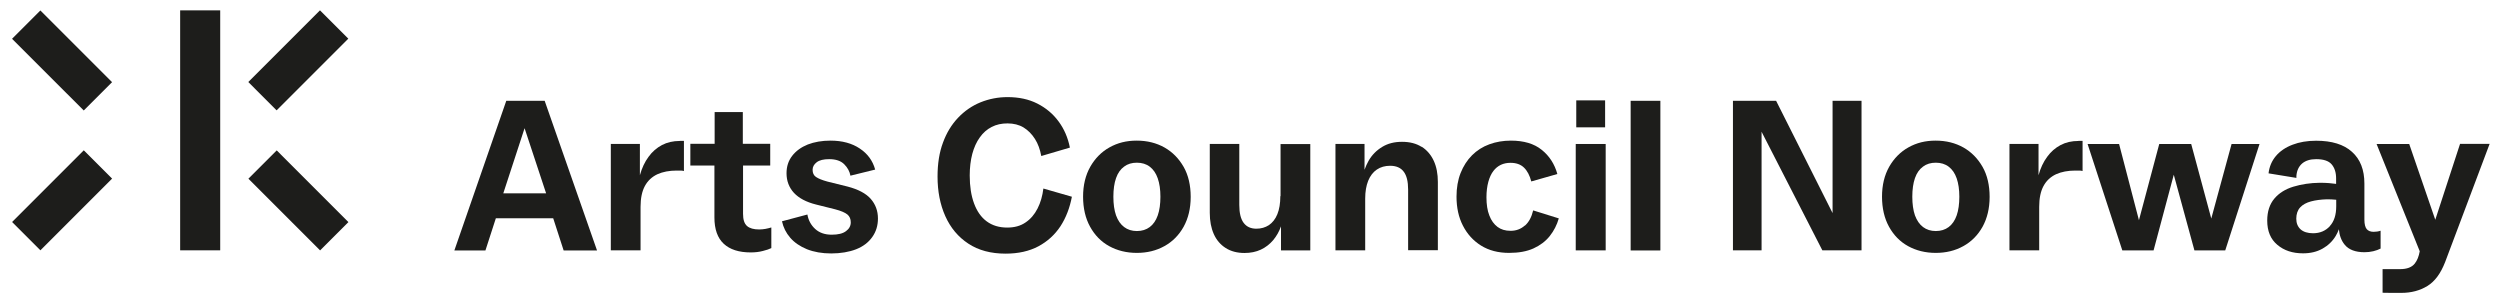
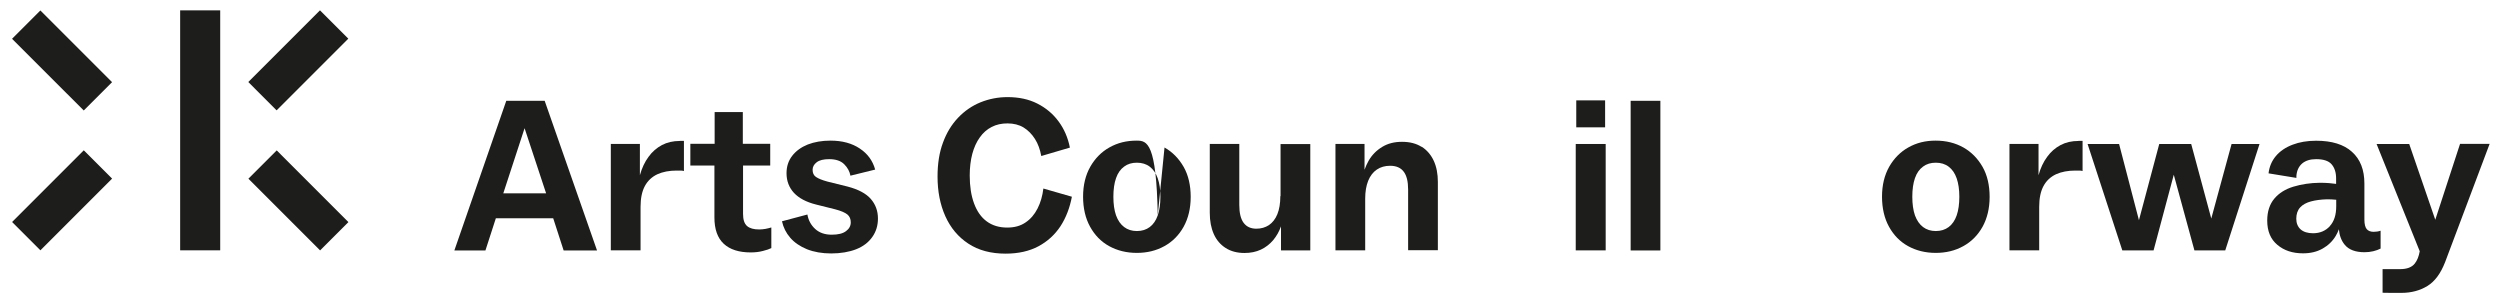
<svg xmlns="http://www.w3.org/2000/svg" width="180" height="22" viewBox="0 0 180 22" fill="none">
  <path d="M15.855 0.746H12.971V18.023H15.855V0.746Z" fill="#1D1D1B" />
  <path d="M23.039 0.744L17.877 5.906L19.916 7.945L25.078 2.783L23.039 0.744Z" fill="#1D1D1B" />
  <path d="M19.924 10.828L17.885 12.867L23.047 18.029L25.086 15.991L19.924 10.828Z" fill="#1D1D1B" />
  <path d="M6.032 10.822L0.87 15.984L2.909 18.023L8.071 12.861L6.032 10.822Z" fill="#1D1D1B" />
  <path d="M2.907 0.754L0.868 2.793L6.03 7.955L8.069 5.916L2.907 0.754Z" fill="#1D1D1B" />
  <path d="M36.237 13.919L37.77 9.231L39.32 13.919H36.237ZM36.452 7.258L32.714 18.033H34.951L35.701 15.716H39.831L40.582 18.033H42.986L39.216 7.258H36.452Z" fill="#1D1D1B" />
  <path d="M48.947 10.149C48.468 10.149 48.037 10.245 47.661 10.444C47.286 10.644 46.958 10.923 46.695 11.291C46.423 11.658 46.215 12.098 46.072 12.617V10.364H43.979V18.024H46.12V14.893C46.12 14.278 46.224 13.775 46.431 13.392C46.639 13.008 46.942 12.729 47.334 12.545C47.725 12.369 48.188 12.281 48.715 12.281H48.995C49.075 12.281 49.163 12.289 49.243 12.313V10.141H48.947V10.149Z" fill="#1D1D1B" />
  <path d="M54.657 16.521C54.274 16.521 53.978 16.441 53.787 16.273C53.595 16.106 53.499 15.818 53.499 15.395V11.92H55.456V10.355H53.483V8.07H51.454V10.355H49.705V11.92H51.438V15.658C51.438 16.505 51.662 17.136 52.109 17.551C52.557 17.967 53.204 18.174 54.05 18.174C54.362 18.174 54.649 18.142 54.921 18.071C55.184 18.007 55.392 17.935 55.536 17.863V16.377C55.392 16.417 55.248 16.457 55.105 16.481C54.961 16.505 54.817 16.521 54.657 16.521Z" fill="#1D1D1B" />
  <path d="M61.023 13.432L59.57 13.072C59.194 12.969 58.923 12.857 58.755 12.745C58.587 12.633 58.507 12.457 58.507 12.226C58.507 12.018 58.603 11.834 58.803 11.682C59.002 11.531 59.298 11.459 59.697 11.459C60.177 11.459 60.536 11.579 60.784 11.826C61.031 12.074 61.175 12.345 61.231 12.649L63.012 12.21C62.836 11.571 62.469 11.068 61.902 10.692C61.343 10.317 60.64 10.125 59.793 10.125C59.178 10.125 58.635 10.221 58.156 10.405C57.685 10.596 57.309 10.868 57.038 11.219C56.766 11.571 56.63 11.986 56.63 12.473C56.63 13.032 56.814 13.504 57.165 13.887C57.525 14.271 58.052 14.55 58.755 14.726L60.129 15.069C60.56 15.181 60.848 15.309 61.015 15.445C61.175 15.58 61.255 15.764 61.255 16.012C61.255 16.259 61.143 16.475 60.911 16.643C60.68 16.819 60.336 16.898 59.881 16.898C59.394 16.898 58.995 16.762 58.691 16.483C58.388 16.203 58.204 15.86 58.132 15.445L56.303 15.932C56.399 16.371 56.59 16.762 56.894 17.114C57.197 17.465 57.597 17.737 58.1 17.945C58.603 18.144 59.186 18.248 59.849 18.248C60.512 18.248 61.143 18.144 61.646 17.945C62.15 17.745 62.533 17.45 62.804 17.066C63.076 16.683 63.212 16.243 63.212 15.732C63.212 15.181 63.036 14.71 62.693 14.318C62.349 13.927 61.79 13.632 61.023 13.432Z" fill="#1D1D1B" />
  <path d="M74.7 15.02C74.484 15.443 74.197 15.778 73.837 16.018C73.478 16.266 73.039 16.385 72.519 16.385C71.936 16.385 71.441 16.234 71.042 15.938C70.642 15.643 70.339 15.211 70.131 14.644C69.924 14.085 69.82 13.414 69.82 12.639C69.82 12.064 69.884 11.545 70.004 11.082C70.131 10.618 70.307 10.219 70.547 9.892C70.778 9.564 71.066 9.309 71.401 9.141C71.737 8.965 72.112 8.885 72.543 8.885C72.975 8.885 73.374 8.981 73.702 9.181C74.021 9.38 74.293 9.652 74.516 10.003C74.74 10.355 74.884 10.762 74.972 11.233L77.032 10.627C76.889 9.908 76.617 9.277 76.21 8.733C75.81 8.19 75.299 7.767 74.684 7.455C74.069 7.144 73.358 6.992 72.543 6.992C71.857 6.992 71.21 7.12 70.595 7.368C69.987 7.615 69.444 7.991 68.981 8.478C68.518 8.965 68.15 9.564 67.895 10.267C67.631 10.97 67.503 11.785 67.503 12.711C67.503 13.774 67.687 14.724 68.062 15.563C68.438 16.401 68.989 17.064 69.724 17.544C70.451 18.023 71.345 18.262 72.4 18.262C73.318 18.262 74.101 18.087 74.764 17.735C75.419 17.384 75.946 16.905 76.353 16.29C76.753 15.675 77.024 14.964 77.176 14.165L75.123 13.574C75.059 14.101 74.924 14.58 74.708 15.004" fill="#1D1D1B" />
-   <path d="M83.358 15.508C83.23 15.876 83.038 16.155 82.783 16.347C82.527 16.539 82.216 16.635 81.856 16.635C81.497 16.635 81.193 16.539 80.938 16.347C80.682 16.155 80.49 15.876 80.355 15.508C80.227 15.141 80.163 14.694 80.163 14.167C80.163 13.639 80.227 13.184 80.355 12.825C80.483 12.457 80.674 12.186 80.938 11.994C81.193 11.802 81.497 11.714 81.856 11.714C82.216 11.714 82.535 11.81 82.783 12.002C83.038 12.194 83.23 12.473 83.358 12.841C83.486 13.208 83.55 13.648 83.55 14.167C83.55 14.686 83.486 15.149 83.358 15.508ZM83.845 10.62C83.262 10.293 82.599 10.125 81.848 10.125C81.097 10.125 80.466 10.285 79.883 10.612C79.308 10.932 78.845 11.403 78.502 12.002C78.158 12.609 77.982 13.328 77.982 14.159C77.982 14.989 78.15 15.716 78.486 16.323C78.821 16.93 79.276 17.401 79.859 17.721C80.442 18.041 81.106 18.208 81.848 18.208C82.591 18.208 83.246 18.049 83.837 17.721C84.42 17.401 84.884 16.93 85.219 16.331C85.555 15.724 85.73 15.005 85.73 14.175C85.73 13.344 85.562 12.609 85.219 12.01C84.876 11.411 84.42 10.948 83.845 10.62Z" fill="#1D1D1B" />
+   <path d="M83.358 15.508C83.23 15.876 83.038 16.155 82.783 16.347C82.527 16.539 82.216 16.635 81.856 16.635C81.497 16.635 81.193 16.539 80.938 16.347C80.682 16.155 80.49 15.876 80.355 15.508C80.227 15.141 80.163 14.694 80.163 14.167C80.163 13.639 80.227 13.184 80.355 12.825C80.483 12.457 80.674 12.186 80.938 11.994C81.193 11.802 81.497 11.714 81.856 11.714C82.216 11.714 82.535 11.81 82.783 12.002C83.038 12.194 83.23 12.473 83.358 12.841C83.486 13.208 83.55 13.648 83.55 14.167C83.55 14.686 83.486 15.149 83.358 15.508ZC83.262 10.293 82.599 10.125 81.848 10.125C81.097 10.125 80.466 10.285 79.883 10.612C79.308 10.932 78.845 11.403 78.502 12.002C78.158 12.609 77.982 13.328 77.982 14.159C77.982 14.989 78.15 15.716 78.486 16.323C78.821 16.93 79.276 17.401 79.859 17.721C80.442 18.041 81.106 18.208 81.848 18.208C82.591 18.208 83.246 18.049 83.837 17.721C84.42 17.401 84.884 16.93 85.219 16.331C85.555 15.724 85.73 15.005 85.73 14.175C85.73 13.344 85.562 12.609 85.219 12.01C84.876 11.411 84.42 10.948 83.845 10.62Z" fill="#1D1D1B" />
  <path d="M92.184 14.117C92.184 14.637 92.112 15.076 91.968 15.427C91.825 15.779 91.617 16.034 91.361 16.21C91.098 16.378 90.802 16.466 90.459 16.466C90.051 16.466 89.748 16.322 89.54 16.042C89.332 15.763 89.229 15.332 89.229 14.756V10.363H87.104V15.323C87.104 15.907 87.2 16.418 87.392 16.849C87.583 17.28 87.871 17.616 88.246 17.855C88.622 18.095 89.077 18.215 89.604 18.215C90.043 18.215 90.435 18.135 90.778 17.975C91.122 17.816 91.417 17.584 91.665 17.296C91.912 17.001 92.096 16.673 92.232 16.298V18.031H94.341V10.371H92.2V14.125L92.184 14.117Z" fill="#1D1D1B" />
  <path d="M102.36 10.578C101.976 10.331 101.505 10.211 100.946 10.211C100.387 10.211 99.923 10.331 99.516 10.578C99.109 10.826 98.773 11.161 98.534 11.585C98.422 11.784 98.326 12 98.246 12.224V10.363H96.153V18.023H98.294V14.3C98.294 13.797 98.366 13.374 98.51 13.014C98.653 12.663 98.861 12.392 99.133 12.208C99.404 12.024 99.724 11.936 100.091 11.936C100.53 11.936 100.858 12.08 101.066 12.36C101.281 12.639 101.385 13.07 101.385 13.653V18.015H103.526V13.102C103.526 12.519 103.43 12.008 103.23 11.577C103.03 11.146 102.743 10.81 102.36 10.562" fill="#1D1D1B" />
-   <path d="M109.781 16.243C109.502 16.491 109.158 16.619 108.767 16.619C108.375 16.619 108.072 16.523 107.824 16.339C107.569 16.148 107.369 15.876 107.233 15.517C107.089 15.157 107.025 14.718 107.025 14.207C107.025 13.783 107.073 13.408 107.161 13.088C107.249 12.769 107.369 12.513 107.521 12.314C107.672 12.114 107.848 11.97 108.064 11.866C108.272 11.77 108.503 11.723 108.751 11.723C109.158 11.723 109.486 11.834 109.725 12.066C109.965 12.298 110.141 12.633 110.252 13.064L112.129 12.529C111.93 11.81 111.554 11.227 111.003 10.788C110.452 10.341 109.709 10.125 108.783 10.125C108.232 10.125 107.712 10.213 107.233 10.389C106.754 10.564 106.339 10.828 105.987 11.179C105.636 11.531 105.364 11.954 105.164 12.457C104.965 12.96 104.869 13.528 104.869 14.159C104.869 14.949 105.021 15.652 105.332 16.251C105.644 16.858 106.075 17.33 106.634 17.681C107.201 18.033 107.872 18.208 108.655 18.208C109.342 18.208 109.925 18.104 110.404 17.889C110.883 17.673 111.275 17.378 111.578 17.002C111.882 16.619 112.098 16.195 112.233 15.724L110.388 15.149C110.276 15.628 110.077 15.996 109.797 16.243" fill="#1D1D1B" />
  <path d="M115.568 7.227H113.491V9.168H115.568V7.227Z" fill="#1D1D1B" />
  <path d="M115.609 10.367H113.453V18.027H115.609V10.367Z" fill="#1D1D1B" />
  <path d="M119.547 7.258H117.407V18.033H119.547V7.258Z" fill="#1D1D1B" />
-   <path d="M131.945 15.341L127.88 7.258H124.772V18.025H126.833V9.486L131.21 18.025H134.03V7.258H131.945V15.341Z" fill="#1D1D1B" />
  <path d="M140.881 15.508C140.753 15.876 140.561 16.155 140.306 16.347C140.05 16.539 139.738 16.635 139.379 16.635C139.02 16.635 138.716 16.539 138.46 16.347C138.205 16.155 138.013 15.876 137.877 15.508C137.75 15.141 137.686 14.694 137.686 14.167C137.686 13.639 137.75 13.184 137.877 12.825C138.005 12.457 138.197 12.186 138.46 11.994C138.716 11.802 139.02 11.714 139.379 11.714C139.738 11.714 140.058 11.81 140.306 12.002C140.561 12.194 140.753 12.473 140.881 12.841C141.008 13.208 141.072 13.648 141.072 14.167C141.072 14.686 141.008 15.149 140.881 15.508ZM141.368 10.62C140.785 10.293 140.122 10.125 139.371 10.125C138.62 10.125 137.989 10.285 137.406 10.612C136.831 10.932 136.368 11.403 136.024 12.002C135.681 12.609 135.505 13.328 135.505 14.159C135.505 14.989 135.673 15.716 136.008 16.323C136.344 16.93 136.799 17.401 137.382 17.721C137.965 18.041 138.628 18.208 139.371 18.208C140.114 18.208 140.769 18.049 141.36 17.721C141.943 17.401 142.406 16.93 142.742 16.331C143.077 15.724 143.253 15.005 143.253 14.175C143.253 13.344 143.085 12.609 142.742 12.01C142.398 11.411 141.943 10.948 141.368 10.62Z" fill="#1D1D1B" />
  <path d="M149.649 10.149C149.17 10.149 148.739 10.245 148.363 10.444C147.988 10.644 147.66 10.923 147.397 11.291C147.125 11.658 146.917 12.098 146.774 12.617V10.364H144.681V18.024H146.822V14.893C146.822 14.278 146.925 13.775 147.133 13.392C147.341 13.008 147.644 12.729 148.036 12.545C148.427 12.369 148.89 12.281 149.417 12.281H149.697C149.777 12.281 149.865 12.289 149.945 12.313V10.141H149.649V10.149Z" fill="#1D1D1B" />
  <path d="M159.212 15.735L157.766 10.367H155.466L154.004 15.854L152.574 10.367H150.306L152.806 18.027H155.058L156.512 12.58L157.998 18.027H160.218L162.686 10.367H160.674L159.212 15.735Z" fill="#1D1D1B" />
  <path d="M167.752 16.283C167.441 16.619 167.042 16.794 166.538 16.794C166.155 16.794 165.851 16.698 165.644 16.515C165.436 16.323 165.332 16.067 165.332 15.748C165.332 15.405 165.428 15.133 165.612 14.933C165.795 14.734 166.059 14.59 166.387 14.502C166.714 14.414 167.089 14.366 167.521 14.35C167.752 14.35 167.984 14.358 168.208 14.382V14.853C168.208 15.468 168.056 15.948 167.744 16.283M170.412 16.507C170.3 16.379 170.236 16.147 170.236 15.812V13.216C170.236 12.226 169.941 11.467 169.342 10.932C168.751 10.396 167.888 10.133 166.762 10.133C166.123 10.133 165.556 10.229 165.061 10.42C164.557 10.612 164.158 10.884 163.863 11.235C163.567 11.586 163.391 12.002 163.335 12.481L165.34 12.809V12.665C165.372 12.281 165.508 11.986 165.756 11.77C166.003 11.563 166.339 11.459 166.762 11.459C167.281 11.459 167.657 11.579 167.872 11.826C168.088 12.074 168.2 12.409 168.2 12.848V13.24C168.04 13.216 167.872 13.2 167.689 13.184C167.505 13.168 167.281 13.16 167.026 13.16C166.339 13.168 165.708 13.264 165.125 13.44C164.549 13.615 164.086 13.903 163.751 14.302C163.415 14.702 163.24 15.229 163.24 15.884C163.24 16.635 163.479 17.218 163.966 17.625C164.454 18.04 165.069 18.24 165.819 18.24C166.355 18.24 166.818 18.128 167.217 17.905C167.617 17.681 167.936 17.377 168.168 16.994C168.264 16.842 168.335 16.674 168.399 16.507C168.439 16.954 168.575 17.329 168.823 17.625C169.11 17.977 169.59 18.16 170.244 18.16C170.46 18.16 170.676 18.136 170.875 18.088C171.075 18.04 171.251 17.977 171.403 17.897V16.611C171.243 16.666 171.083 16.691 170.899 16.691C170.684 16.691 170.516 16.627 170.396 16.491" fill="#1D1D1B" />
  <path d="M177.121 10.367L175.34 15.823L173.463 10.367H171.114L174.221 18.091C174.157 18.459 174.038 18.754 173.862 18.978C173.654 19.241 173.303 19.377 172.816 19.377H171.546V21.078C171.753 21.078 171.961 21.078 172.161 21.087C172.36 21.087 172.608 21.087 172.903 21.087C173.614 21.087 174.237 20.919 174.772 20.591C175.308 20.264 175.731 19.689 176.05 18.866L179.253 10.359H177.113L177.121 10.367Z" fill="#1D1D1B" />
</svg>